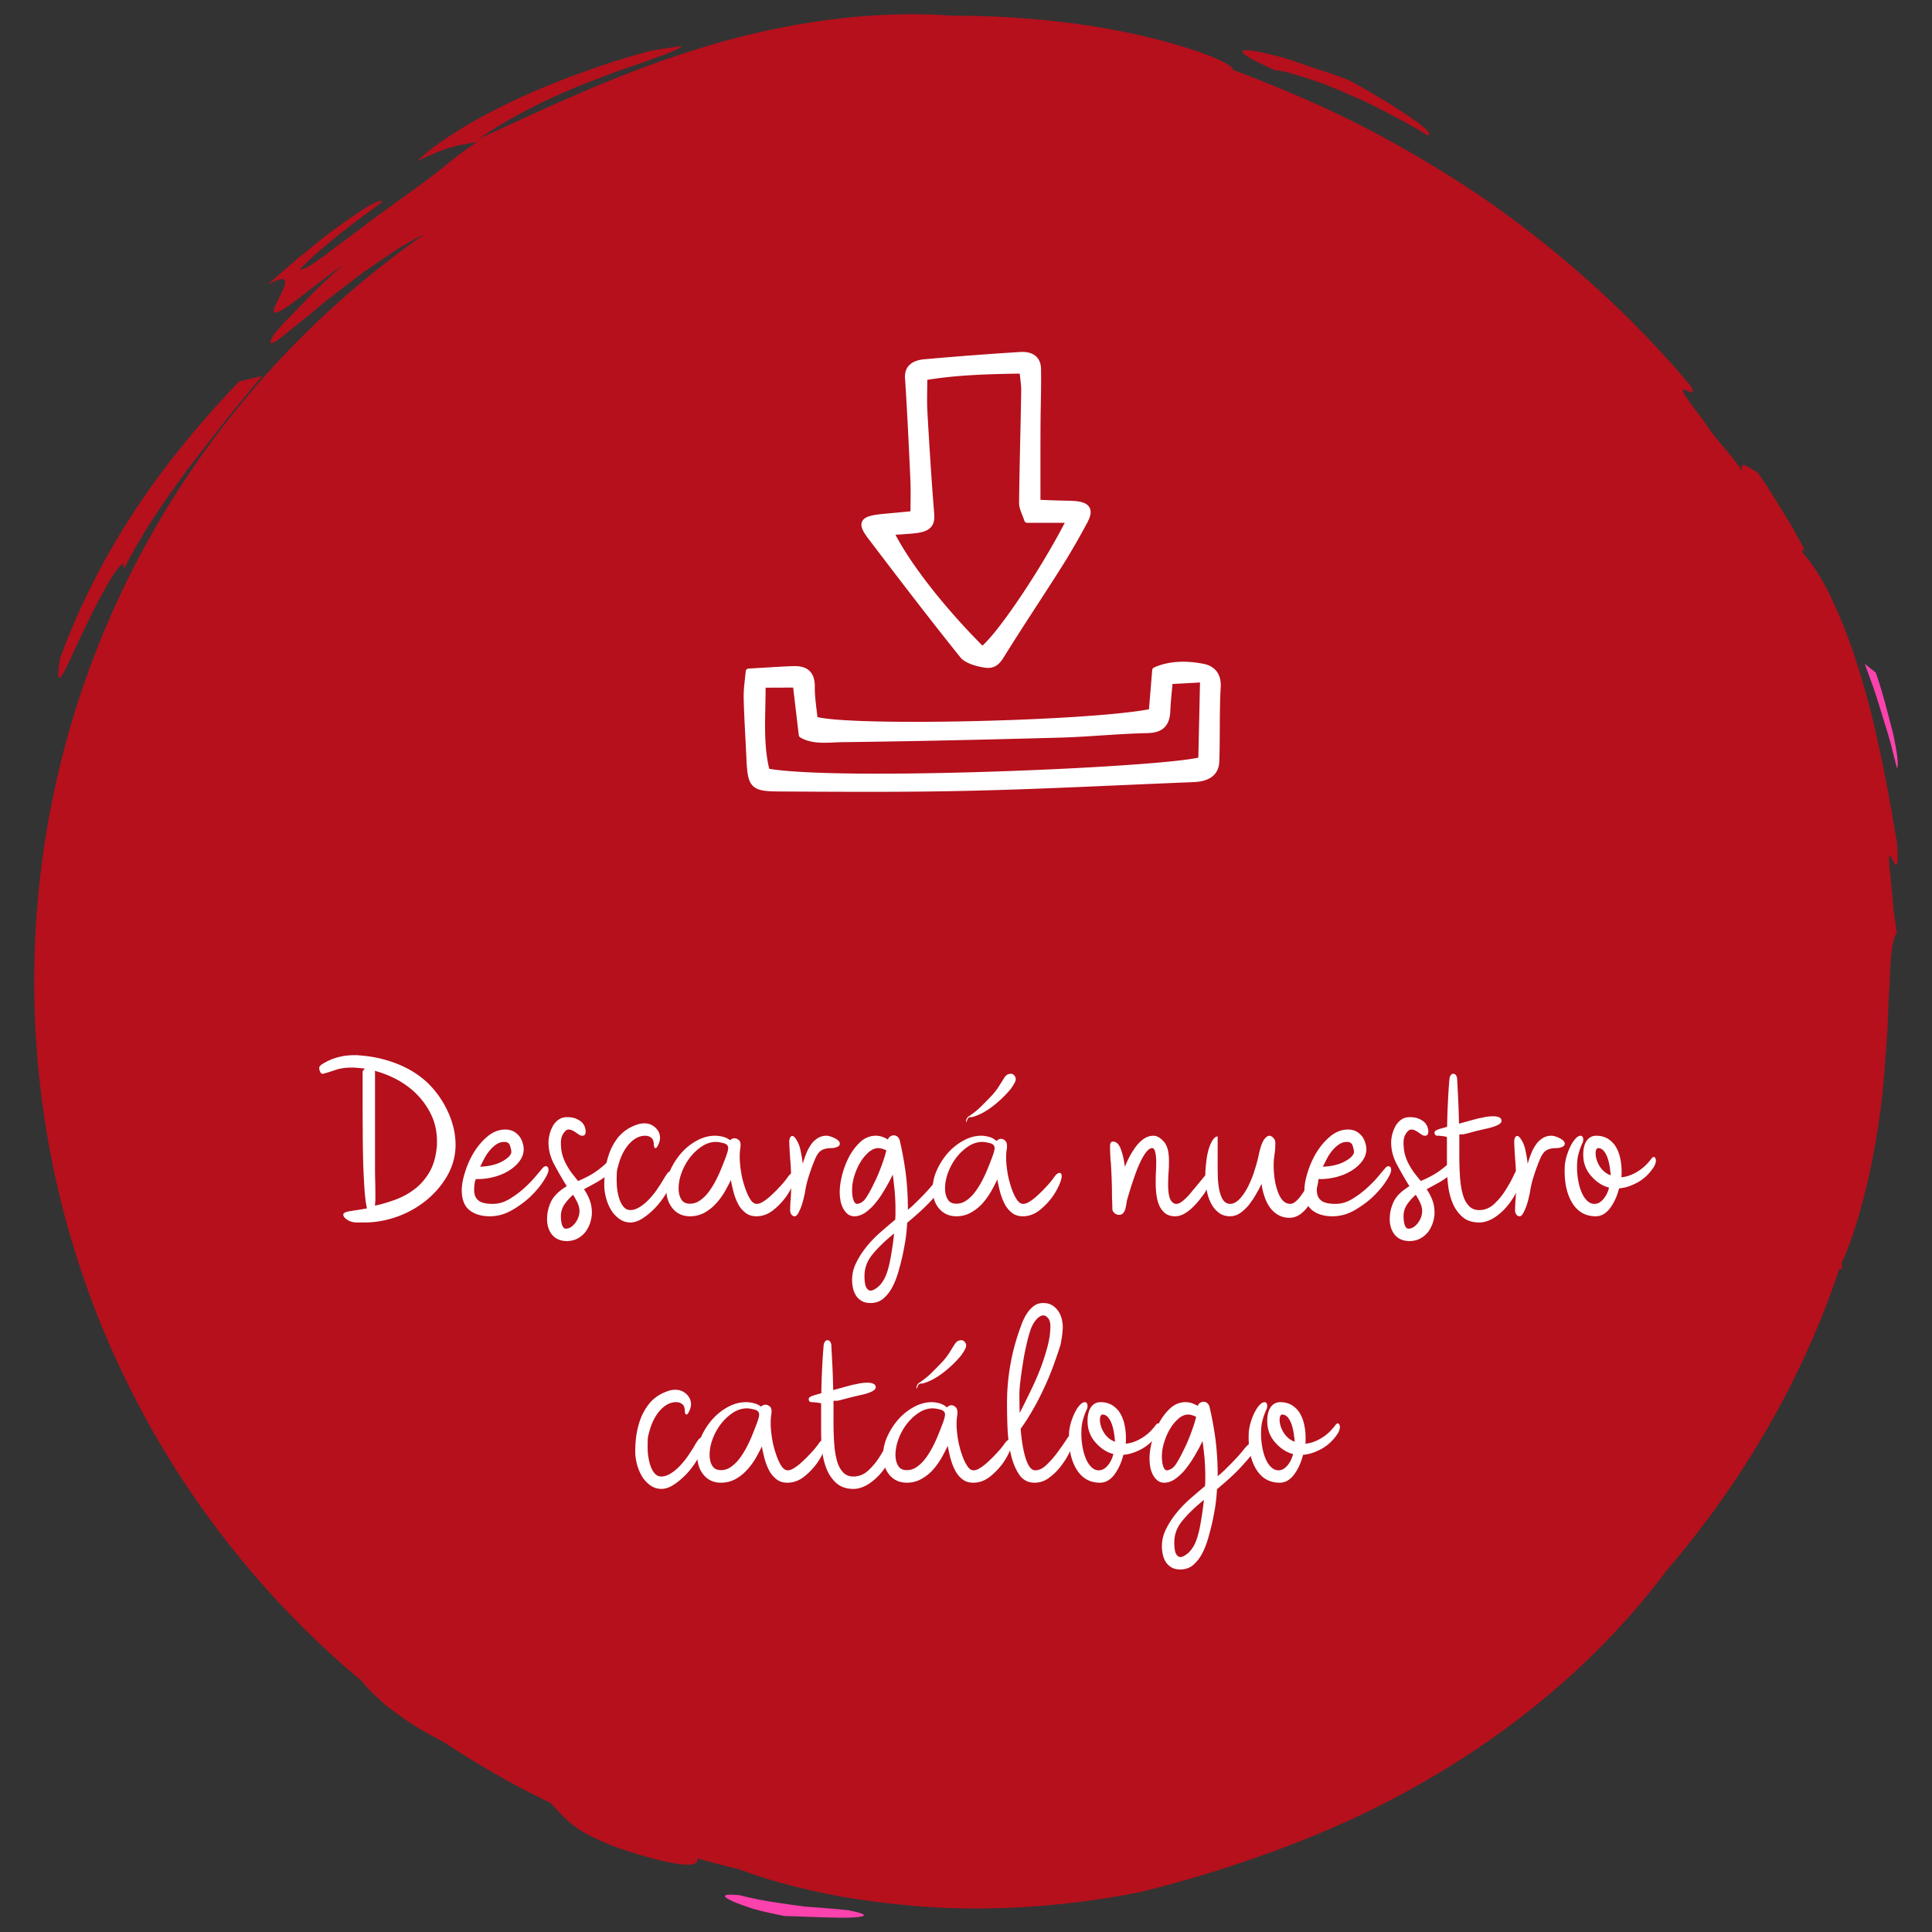
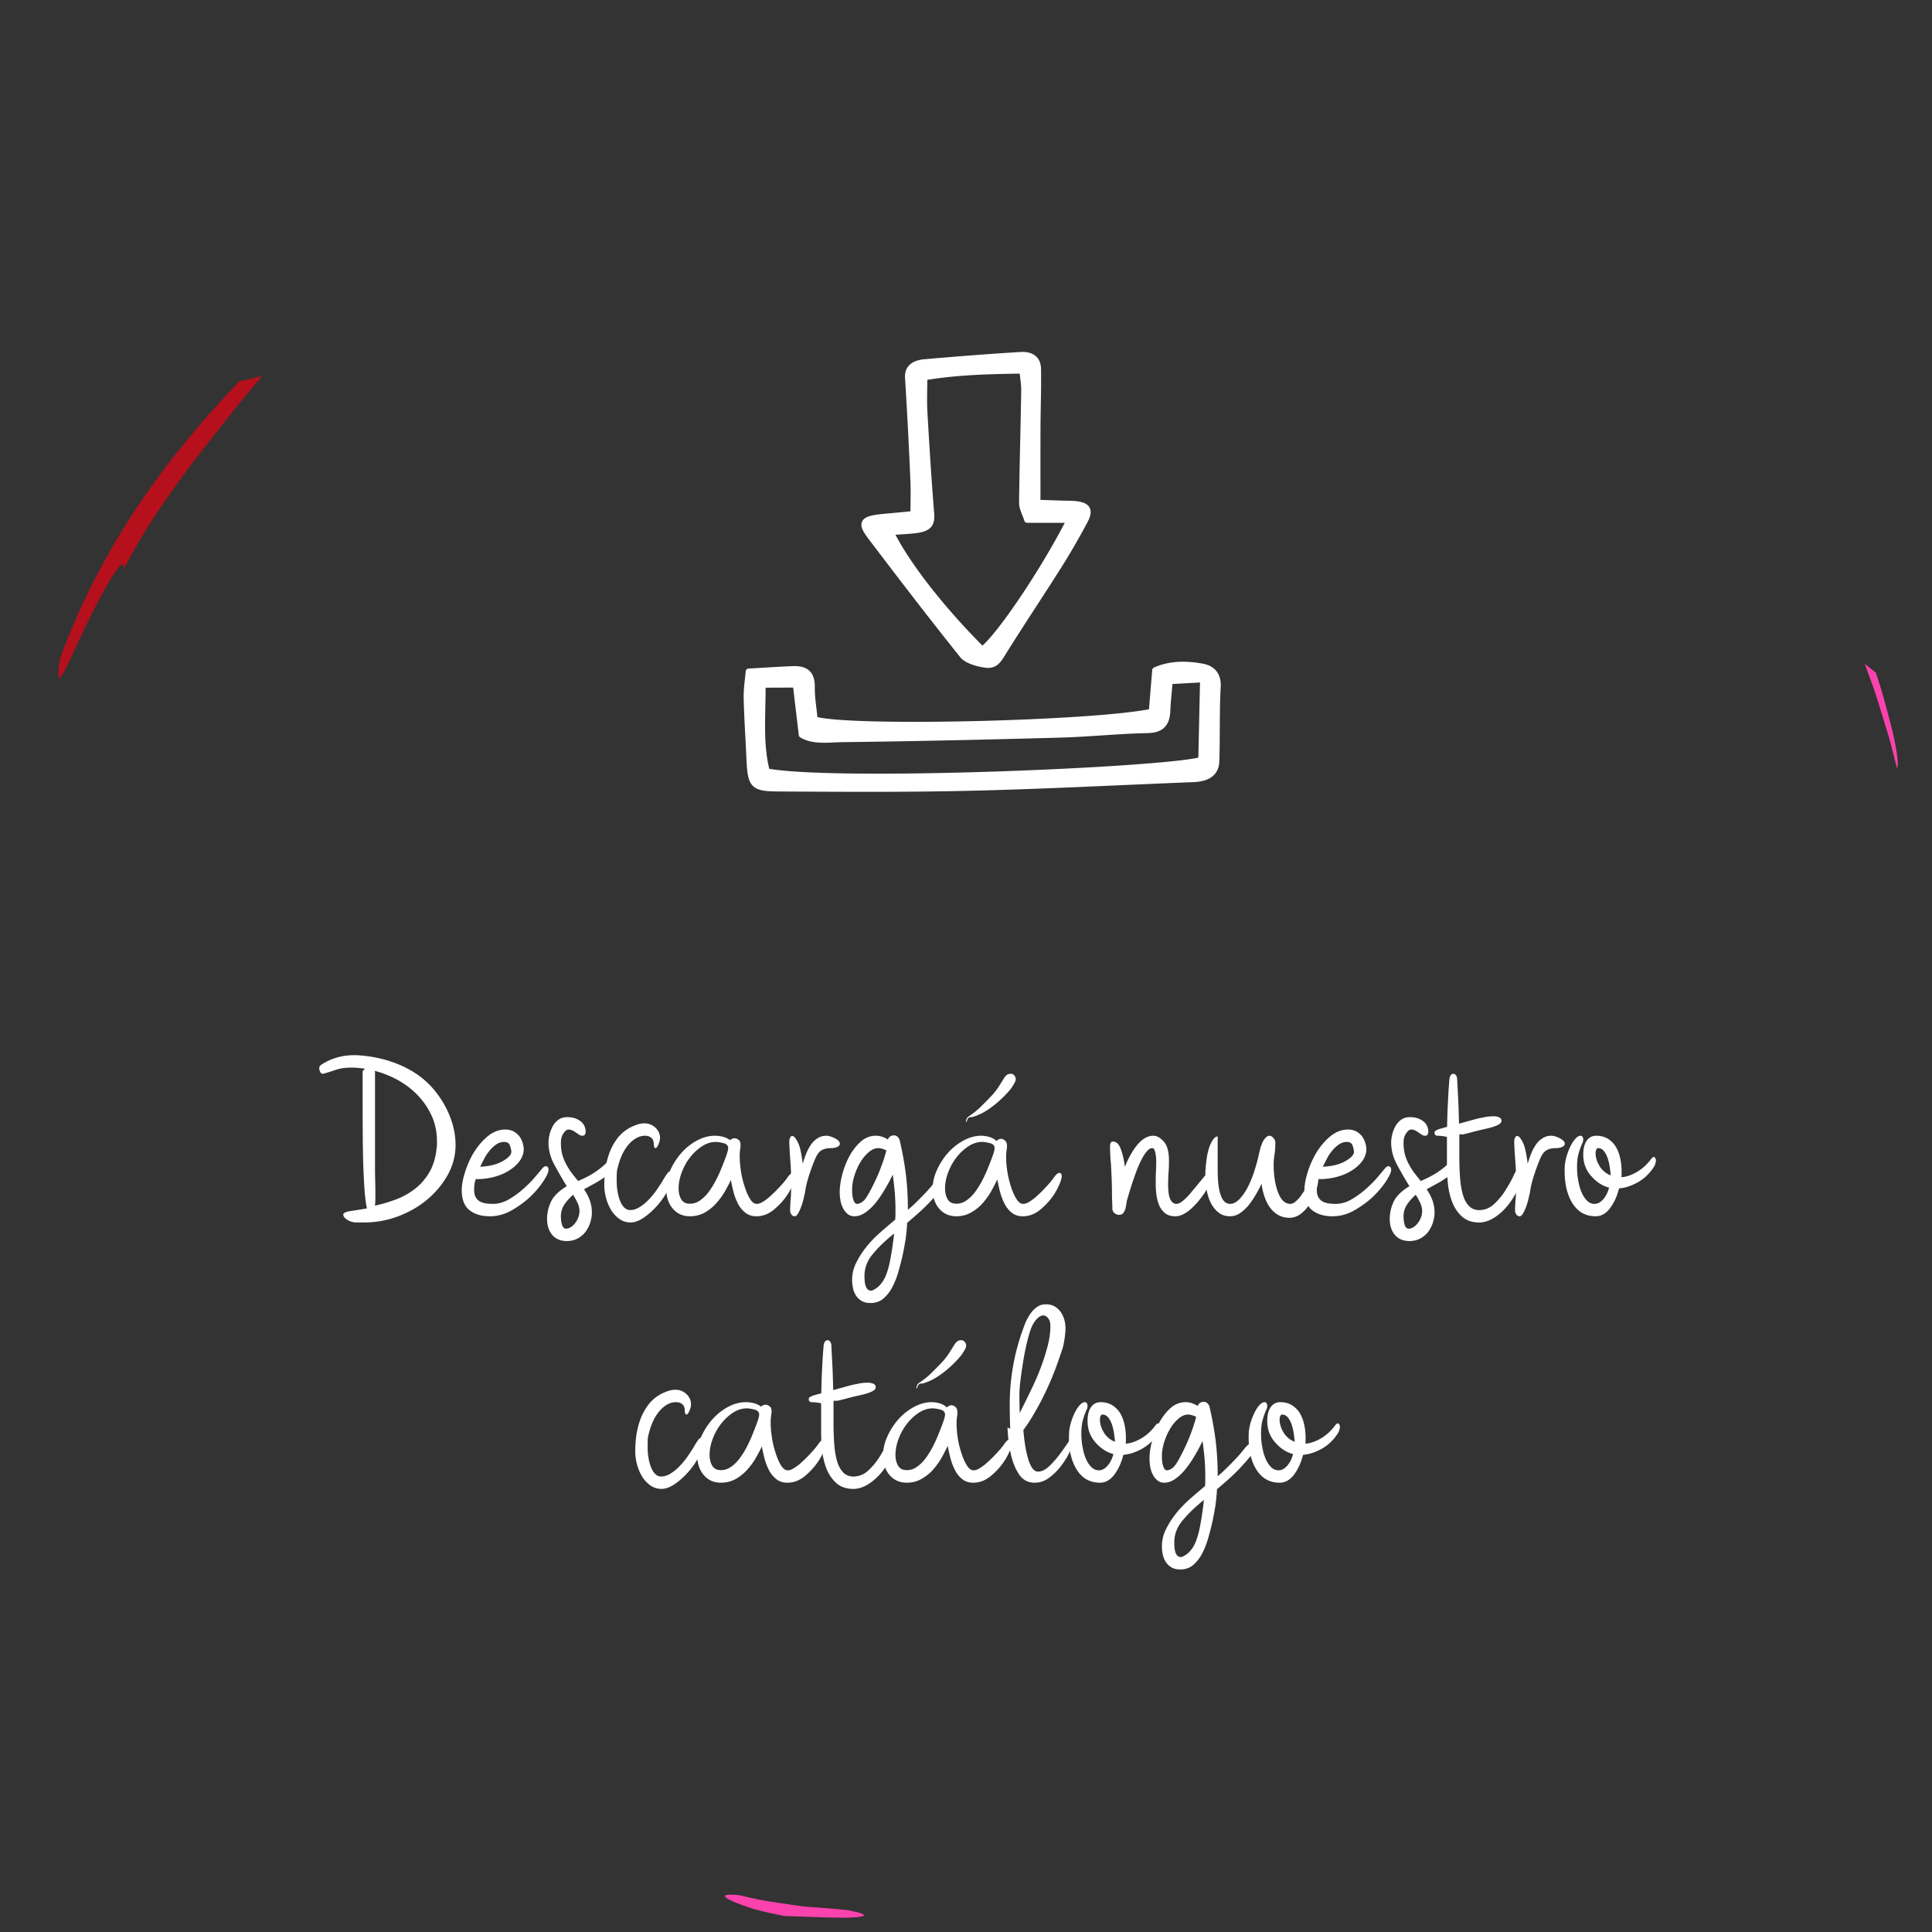
<svg xmlns="http://www.w3.org/2000/svg" width="311.812" height="311.811" viewBox="0 0 311.812 311.811">
  <rect x="0" y="0" width="311.812" height="311.811" fill="#333333" stroke="none" />
  <path fill="#FC42AD" d="M136.915 308.299c-2.25-.26-4.33-.37-7.03-.59-1.34-.17-2.82-.38-4.56-.65-1.74-.25-3.71-.61-6-1.19-2.87-.28-2.85.18-1.2.93.82.38 2.05.83 3.51 1.29 1.47.42 3.19.79 4.97 1.14 1.79.03 6.5.27 9.68.28 3.19-.05 4.84-.38.63-1.21zM303.794 115.479c.65 2.1 1.31 4.21 1.68 5.81l.68 2.67c.32-.31.04-2.57-.62-5.55-.76-2.95-1.68-6.67-2.79-9.84l-1.78-1.42.94 2.59c.6 1.54 1.25 3.64 1.89 5.74z" />
-   <path fill="#B5101C" d="M305.294 138.5c.5.93 1.24 2.86.86-2.54-1.44-8.56-3.24-18.51-5.93-27.19-2.62-8.69-6.03-16.04-9.2-19.43-.48-1.33.48.27-.01-1.06l-1.06-1.93c-.61-1.17-1.53-2.68-2.46-4.16l-2.55-4.11-1.25-1.81c-1.02-.46-3.16-2.41-2.47-.11-1.66-2.77-3.92-4.59-6.4-8.45-7.12-9.09.15-1.88-2-5.48-9.44-11.27-21.18-21.87-33.98-30.64a192.1 192.1 0 0 0-19.81-11.66c-6.74-3.37-13.52-6.21-20.1-8.68.34-1-7.28-3.99-16.97-5.99-9.68-2.07-21.31-2.81-28.16-2.71-13.71-1.05-28.65 1.32-41.92 5.58-13.35 4.2-25.06 9.95-34.53 14.24 5.04-3.57 12.64-7.31 19.38-9.76 3.32-1.36 6.47-2.25 8.82-3.19 2.38-.85 4.06-1.48 4.52-2.02l-2.85.44c-1.43.2-2.83.52-2.83.52-6.24 1.7-14.19 4.48-21.23 7.75-3.49 1.69-6.79 3.38-9.49 5.15-2.76 1.67-4.92 3.37-6.31 4.75 3.24-1.59 5.08-2.2 6.42-2.49 1.33-.32 2.12-.35 3.3-.65-4.72 3.13-5.2 4.16-10.94 8.18l-6.22 4.52c-1.98 1.53-3.89 2.93-5.53 4.14-3.22 2.53-5.59 4.11-5.96 3.71 3.99-4.06 8.97-7.66 13.14-10.74.2-.52-.58-.25-1.96.5-1.36.79-3.26 2.13-5.37 3.64-2.1 1.5-4.25 3.35-6.27 4.96l-4.88 4.23c4.93-2.75 2.33 1.1 1.4 3.2-.48 1.05-.54 1.7.86.91 1.45-.74 4.2-3.1 9.93-7.34l-1.78 1.67c-1.07.99-2.52 2.3-3.85 3.72l-3.73 3.84-1.62 1.82c-1.6 2.59-.11 1.7 2.72-.7 1.45-1.15 3.3-2.64 5.25-4.28 2-1.6 4.21-3.25 6.29-4.84 2.17-1.5 4.23-2.93 5.98-4.05 1.66-.99 3-1.72 3.87-2.11-38.01 26.61-62.89 70.67-62.89 120.56 0 45.39 20.59 85.97 52.93 112.96.42.63 1.52 1.8 3.73 3.77 3.49 2.72 5.43 3.82 7.05 4.74.89.49 1.64.89 2.32 1.24 5.52 3.66 11.28 6.97 17.29 9.86l.43.47c1.07 1.07 1.77 1.98 3.12 3.03 1.33 1.09 3.36 2.22 7.11 3.67 10.45 3.53 12.79 2.99 13.03 2.24.05-.14.02-.29-.01-.46 2.21.63 4.45 1.21 6.7 1.73 3.94 1.52 9.79 3.22 16.91 4.5 6.9 1.15 14.93 2 23.27 1.84 8.33-.12 16.93-1.06 24.91-2.7 7.41-1.82 14.9-4.16 22.45-6.96 7.54-2.81 15.1-6.23 22.46-10.44 14.71-8.34 28.79-19.77 39.73-34.4 5.07-5.9 10.46-13.12 15.37-21.39 4.91-8.26 9.3-17.59 12.55-27.36.14.05.28.05.4.13.06-.51.03-.84-.11-.89 3.24-6.91 6.05-19.4 6.94-30.59.18-2.8.43-5.51.56-8.03.08-2.52.18-4.85.33-6.88.1-4.08.41-7 1.15-7.97l-.55-3.7c-.34-4.63-.71-6.92-.71-7.97-.03-1.041.16-.821.41-.35zM205.895 11.369c.88-.01 2.4.43 4.34 1.03 1.93.6 4.27 1.42 6.66 2.5 2.42 1.02 4.94 2.17 7.25 3.44 2.33 1.19 4.5 2.39 6.2 3.49 2.34-.17-8.79-6.89-12.68-8.91l-2.72-1.01-2.77-.89c-1.7-.61-3.21-1.13-4.52-1.55-1.33-.39-2.47-.66-3.42-.88-1.89-.42-3.03-.55-3.48-.44-.891.23.99 1.43 5.14 3.22z" />
  <path fill="#B5101C" d="M13.694 101.349c1.44-3.06 3.15-6.24 4.37-8.25 1.3-1.97 2.11-2.78 1.86-1.14 3.6-7.02 6.93-11.46 10.19-16.01 3.46-4.42 6.85-8.99 12.23-15.28l-3.76.9c-11.25 11.76-22.1 26.05-28.92 44.78-.999 6.74 1.09 1.11 4.03-5z" />
  <path fill-rule="evenodd" clip-rule="evenodd" fill="#FFF" d="M64.245 174.329c1.22.69 2.28 1.5 3.2 2.47s1.67 2.06 2.24 3.31c.56 1.25.84 2.63.84 4.13v.51c0 .17-.02.33-.05.49-.15 1.58-.56 2.9-1.2 4-.66 1.09-1.44 1.98-2.36 2.68-.94.71-1.95 1.27-3.06 1.68-1.13.42-2.24.75-3.33.98v-.08l.05-.65c0-.22.01-.43.01-.64 0-.85-.01-1.72-.03-2.66-.03-.92-.03-1.83-.03-2.73v-14.83c0-.02-.02-.05-.02-.08l-.04-.09c1.289.34 2.559.84 3.78 1.51zm-12.551-1.3c.1.19.22.27.38.27h.09c.61-.16 1.28-.38 2.02-.63.73-.25 1.61-.37 2.61-.37.36 0 .71.03 1.07.06.35.03.71.08 1.08.11-.12.08-.23.17-.31.27-.08.09-.11.2-.11.33v4.29c0 1.56 0 3.25.02 5.05 0 1.8.03 3.51.07 5.17.05 1.66.13 3.14.22 4.49.1 1.34.24 2.32.39 2.96-1.09.19-2 .33-2.73.44-.74.13-1.09.3-1.09.55 0 .28.18.53.59.81.39.27.84.42 1.37.47h1.44c1.86 0 3.69-.34 5.47-1 1.78-.67 3.34-1.58 4.7-2.72 1.36-1.14 2.46-2.47 3.3-3.98.83-1.52 1.25-3.13 1.25-4.82 0-1.61-.34-3.23-1.03-4.89-.69-1.64-1.63-3.12-2.81-4.43-1.33-1.47-3.02-2.66-5.07-3.55-2.04-.88-4.25-1.41-6.62-1.58-.14-.01-.28-.03-.44-.03h-.44c-.9 0-1.81.12-2.7.37-.91.25-1.75.65-2.53 1.15-.13.1-.22.2-.28.28-.06.09-.08.18-.08.31v.08c.02.18.08.36.17.54zM77.574 188.139l.09-.17c.14-.3.33-.65.55-1.08.22-.42.5-.82.81-1.2.31-.37.66-.7 1.06-.98.39-.27.83-.41 1.3-.41.5 0 .81.22.94.64.12.42.2.73.2.95 0 .47-.47.99-1.41 1.52-.93.53-2.14.83-3.64.89a.54.54 0 0 0 .1-.16zm-1.82 7.16c.83.67 1.94 1 3.32 1 1.2 0 2.37-.31 3.53-.97 1.14-.66 2.15-1.39 3.03-2.23.87-.85 1.56-1.68 2.09-2.5.53-.82.8-1.41.8-1.77 0-.22-.05-.37-.12-.47a.489.489 0 0 0-.33-.14c-.16 0-.32.1-.47.27-.16.17-.3.34-.45.53l-.82.97c-.47.56-1.06 1.15-1.76 1.79-.71.64-1.49 1.22-2.36 1.74-.88.53-1.77.78-2.66.78-1.09 0-1.86-.17-2.33-.55-.47-.37-.7-.93-.7-1.7 0-.34.02-.66.06-.94.03-.28.11-.54.21-.81h.2c1 0 1.94-.13 2.84-.38.91-.25 1.71-.6 2.39-1.04.69-.44 1.25-.96 1.68-1.55.4-.59.62-1.2.62-1.86 0-.31-.06-.67-.19-1.06-.12-.39-.29-.74-.54-1.05s-.55-.56-.91-.76c-.38-.19-.81-.3-1.31-.3-1.03 0-1.99.37-2.86 1.09-.88.72-1.61 1.6-2.24 2.61a14.33 14.33 0 0 0-1.43 3.21c-.35 1.12-.52 2.07-.52 2.86 0 1.5.411 2.57 1.23 3.23z" />
  <path fill-rule="evenodd" clip-rule="evenodd" fill="#FFF" d="M91.084 194.409c.38-.56.85-1.09 1.41-1.58.31.49.56.94.75 1.38.19.43.28.86.28 1.23 0 .69-.23 1.33-.69 1.95-.47.6-.97.91-1.5.91-.28 0-.48-.2-.61-.58-.14-.4-.2-.89-.2-1.45 0-.67.19-1.3.56-1.86zm-1.95 4.91c.56.64 1.34.98 2.34.98.69 0 1.28-.16 1.8-.44.52-.29.94-.67 1.27-1.11.32-.47.57-.95.73-1.48.16-.53.25-1.03.25-1.53 0-.77-.12-1.46-.36-2.07-.23-.6-.53-1.18-.91-1.73l1.88-1.03c.62-.34 1.17-.72 1.67-1.09.5-.38.89-.77 1.2-1.18.32-.4.47-.84.47-1.31 0-.25-.04-.44-.14-.56-.09-.11-.23-.17-.42-.17-.16 0-.3.11-.42.32-.13.22-.38.5-.72.86-.36.36-.87.79-1.56 1.27-.69.5-1.66 1.02-2.91 1.56-.3-.36-.59-.73-.89-1.11-.3-.37-.56-.78-.8-1.18-.34-.57-.62-1.16-.81-1.79-.19-.62-.28-1.32-.28-2.12 0-.58.13-1.08.41-1.49.28-.4.54-.62.81-.62.25 0 .47.06.67.16.19.09.38.21.56.34.18.12.35.25.5.34.16.11.33.16.52.16s.33-.06.41-.19c.07-.12.12-.29.12-.48 0-.22-.05-.46-.14-.74-.09-.28-.27-.53-.48-.76-.24-.22-.55-.42-.93-.58-.39-.16-.87-.25-1.43-.25-.58 0-1.07.16-1.44.44a3.1 3.1 0 0 0-.91 1.06c-.23.44-.4.87-.51 1.34-.11.47-.16.89-.16 1.27 0 1.2.31 2.41.97 3.61.66 1.22 1.31 2.36 1.98 3.42-1.28.78-2.14 1.63-2.56 2.53-.42.91-.62 1.83-.62 2.77 0 1.04.28 1.9.84 2.58z" />
  <path fill-rule="evenodd" clip-rule="evenodd" fill="#FFF" d="M97.804 193.319c.19.71.45 1.35.81 1.95.35.59.8 1.06 1.33 1.45.53.38 1.13.58 1.81.58.69 0 1.44-.28 2.22-.83.78-.55 1.5-1.2 2.18-1.98.67-.78 1.23-1.6 1.68-2.46.46-.86.69-1.59.69-2.18 0-.25-.05-.46-.11-.6-.06-.12-.16-.2-.26-.2-.18 0-.38.2-.63.58-.25.37-.39.62-.45.73-.3.52-.66 1.06-1.07 1.66-.4.59-.85 1.12-1.32 1.61-.47.5-.97.89-1.47 1.2-.5.31-1 .47-1.47.47-.41 0-.75-.14-1.02-.44-.28-.28-.5-.65-.67-1.11-.19-.45-.31-.97-.4-1.54-.1-.57-.13-1.13-.13-1.69 0-.35 0-.7.02-1.08 0-.37.06-.72.17-1.06.37-1.55.97-2.78 1.78-3.71.8-.9 1.67-1.37 2.62-1.37.41 0 .74.11 1 .33.27.22.41.58.41 1.11 0 .09.02.22.06.36.03.14.11.2.21.2.14 0 .29-.19.46-.58.18-.39.27-.75.27-1.08 0-.64-.25-1.18-.75-1.65-.5-.46-1.09-.69-1.78-.69-.44 0-.88.09-1.31.25-.44.16-.85.34-1.21.55-.78.47-1.43 1.04-1.93 1.75-.52.72-.93 1.48-1.22 2.31-.3.84-.5 1.69-.63 2.56-.12.88-.17 1.72-.17 2.53 0 .67.09 1.36.28 2.07z" />
  <path fill-rule="evenodd" clip-rule="evenodd" fill="#FFF" d="M110.024 189.219c.34-.9.8-1.72 1.36-2.44.56-.71 1.2-1.31 1.92-1.78s1.47-.7 2.24-.7c.28 0 .67.06 1.2.19.51.12.78.4.78.81 0 .31-.16.84-.44 1.59-.28.75-.53 1.36-.73 1.85-.25.62-.55 1.25-.89 1.9-.35.66-.74 1.27-1.14 1.8-.41.53-.86.97-1.36 1.31-.5.35-1.03.52-1.6.52-.68 0-1.15-.24-1.43-.74-.28-.48-.41-1.06-.41-1.71 0-.83.161-1.69.5-2.6zm-1.45 5.83c.7.84 1.64 1.25 2.79 1.25.83 0 1.6-.19 2.3-.56a7.23 7.23 0 0 0 1.86-1.46c.53-.57 1-1.2 1.41-1.89.39-.68.73-1.32 1.03-1.95.09.56.23 1.17.4 1.86.18.69.41 1.31.71 1.91.29.59.68 1.07 1.18 1.48.49.41 1.1.61 1.82.61 1 0 1.93-.34 2.81-1.06.86-.71 1.58-1.49 2.16-2.36.34-.5.64-1.05.9-1.64.27-.6.41-1.08.41-1.47 0-.13-.03-.24-.1-.33a.285.285 0 0 0-.25-.14c-.28 0-.57.25-.92.75-.34.5-.86 1.11-1.54 1.81-.1.13-.29.31-.57.58-.28.27-.57.55-.9.83-.33.28-.67.53-1.02.73-.34.21-.65.3-.92.3-.41 0-.77-.28-1.11-.84-.34-.57-.62-1.24-.87-2.04a14.5 14.5 0 0 1-.58-2.48c-.13-.87-.19-1.62-.19-2.27 0-.45.02-.82.06-1.12.05-.28.08-.55.08-.78 0-.38-.11-.66-.33-.81-.22-.16-.42-.25-.64-.25-.12 0-.25.03-.37.07-.13.07-.25.14-.35.24-.33-.25-.72-.44-1.15-.55-.44-.11-.88-.17-1.32-.17-.96 0-1.93.27-2.87.77-.94.51-1.78 1.17-2.5 1.98s-1.31 1.72-1.78 2.73c-.47 1.04-.69 2.04-.69 3.04 0 1.31.34 2.39 1.05 3.23z" />
  <path fill-rule="evenodd" clip-rule="evenodd" fill="#FFF" d="M127.554 187.319c.1 1.2.14 2.48.14 3.85 0 .91-.03 1.72-.09 2.41-.06.69-.08 1.3-.08 1.81 0 .21.06.41.2.61.13.21.32.3.55.3.17 0 .36-.16.56-.5.19-.34.36-.73.52-1.17.15-.44.28-.88.37-1.31.1-.44.18-.74.21-.93.12-.9.36-1.82.67-2.78.31-.94.59-1.7.83-2.26.32-.85.68-1.39 1.09-1.66.39-.25.92-.39 1.61-.39.31 0 .62-.05.94-.17.31-.13.47-.3.47-.55 0-.31-.27-.59-.8-.87-.53-.27-1-.41-1.38-.41-.56 0-1.04.16-1.46.44-.43.28-.79.65-1.08 1.09-.3.45-.55.94-.75 1.47-.21.53-.38 1.05-.52 1.53-.08-.75-.2-1.47-.36-2.19-.15-.72-.39-1.28-.67-1.7a1.78 1.78 0 0 0-.36-.47c-.12-.09-.22-.14-.28-.14-.16 0-.28.11-.38.31-.09.21-.12.41-.12.63.02.84.08 1.86.17 3.05zM140.854 202.409c.89-1.09 2.05-2.2 3.45-3.33-.15 1.44-.36 2.83-.61 4.17-.25 1.32-.56 2.32-.9 3-.35.69-.75 1.19-1.21 1.55-.45.33-.79.5-1.03.5-.33 0-.58-.19-.76-.55-.19-.39-.27-.98-.27-1.83 0-1.28.44-2.45 1.33-3.51zm-2.95-12.69c.25-.78.56-1.5.96-2.15.39-.66.85-1.19 1.36-1.63.5-.42 1.02-.64 1.52-.64.23 0 .47.05.7.12.24.08.44.16.61.25-.15.6-.34 1.24-.59 1.94-.25.72-.52 1.41-.81 2.1-.3.68-.61 1.32-.93 1.95-.31.62-.62 1.16-.9 1.59-.25.39-.52.66-.8.82-.28.15-.5.23-.69.23-.25 0-.45-.2-.59-.64-.16-.42-.22-.97-.22-1.66 0-.72.13-1.479.38-2.28zm-2.27 3.94c.06.45.2.87.39 1.26.19.4.44.72.75.99.31.26.69.39 1.13.39.57 0 1.14-.19 1.7-.56a8.46 8.46 0 0 0 1.55-1.41c.46-.56.92-1.17 1.32-1.83.41-.65.75-1.26 1.05-1.81l.56-1.11c.13.88.22 1.8.32 2.74.07.95.12 1.85.12 2.73v.83c0 .29-.02.61-.03.95-.78.66-1.59 1.34-2.44 2.09-.84.74-1.59 1.52-2.25 2.35-.65.81-1.2 1.67-1.64 2.58a6.03 6.03 0 0 0-.64 2.72c0 .37.03.79.13 1.23.07.44.23.84.45 1.22.22.37.53.67.92.92.38.23.86.36 1.45.36.85 0 1.55-.25 2.11-.73a6.38 6.38 0 0 0 1.44-1.85c.39-.75.7-1.55.95-2.4.25-.88.46-1.68.63-2.4.2-.9.37-1.82.53-2.76.14-.95.23-1.89.28-2.81l.74-.63c1.21-1.03 2.18-1.94 2.9-2.7.72-.77 1.39-1.53 2-2.28.16-.21.27-.41.35-.61.07-.19.12-.38.12-.53 0-.19-.06-.35-.16-.47a.54.54 0 0 0-.42-.21c-.28 0-.73.4-1.34 1.18-.61.78-1.58 1.81-2.89 3.09-.17.17-.36.34-.55.52-.2.18-.42.36-.64.54v-.34c0-1.84-.12-3.69-.34-5.52-.24-1.82-.57-3.62-.99-5.4-.06-.19-.17-.36-.34-.52a.852.852 0 0 0-.58-.23c-.25 0-.47.08-.66.22-.18.15-.28.31-.29.46-.28-.18-.6-.32-.94-.45-.34-.11-.69-.17-1.03-.17-.92 0-1.75.33-2.47.98-.72.66-1.33 1.46-1.83 2.39-.5.94-.87 1.93-1.14 2.96-.26 1.04-.39 1.97-.39 2.75 0 .4.03.83.11 1.28z" />
  <path fill-rule="evenodd" clip-rule="evenodd" fill="#FFF" d="M156.084 180.799c.13-.33.3-.5.52-.5h.17c.06 0 .13 0 .19-.03 1.04-.28 2.12-.86 3.25-1.72 1.12-.86 2.09-1.8 2.92-2.81.22-.32.41-.6.56-.88.16-.26.24-.5.24-.72 0-.15-.05-.31-.13-.43-.08-.13-.2-.25-.36-.35l-.14-.04c-.05 0-.09-.02-.14-.02-.3 0-.53.08-.72.23-.19.16-.36.39-.53.69l-.66 1.05c-.25.4-.6.89-1.07 1.42-.52.55-1.08 1.13-1.68 1.72-.59.61-1.29 1.19-2.09 1.72-.19.11-.31.25-.39.42-.09.17-.12.33-.12.45 0 .21.06.14.18-.2zm-3.06 8.42c.34-.9.8-1.72 1.36-2.44.56-.71 1.2-1.31 1.92-1.78s1.47-.7 2.24-.7c.28 0 .67.06 1.2.19.51.12.78.4.78.81 0 .31-.16.84-.44 1.59-.28.75-.53 1.36-.73 1.85-.25.62-.55 1.25-.89 1.9-.35.66-.74 1.27-1.14 1.8-.41.53-.86.97-1.36 1.31-.5.35-1.03.52-1.6.52-.68 0-1.15-.24-1.43-.74-.28-.48-.41-1.06-.41-1.71 0-.83.161-1.69.5-2.6zm-1.45 5.85c.7.82 1.64 1.23 2.79 1.23.83 0 1.6-.19 2.3-.58a7.19 7.19 0 0 0 1.86-1.45c.53-.6 1-1.24 1.41-1.94.39-.69.73-1.36 1.03-1.98.09.56.23 1.18.4 1.87.18.69.41 1.35.71 1.94.29.61.68 1.12 1.18 1.53.49.41 1.1.61 1.82.61 1 0 1.93-.34 2.81-1.06.86-.71 1.58-1.49 2.16-2.36.34-.5.64-1.05.9-1.64.27-.6.41-1.08.41-1.47 0-.13-.03-.24-.1-.33a.285.285 0 0 0-.25-.14c-.28 0-.57.25-.92.75-.34.5-.86 1.11-1.54 1.81-.1.13-.29.31-.57.58-.28.27-.57.55-.9.83-.33.28-.67.53-1.02.73-.34.21-.65.3-.92.3-.41 0-.77-.27-1.11-.83-.34-.55-.62-1.2-.87-1.98s-.46-1.6-.58-2.44c-.13-.84-.19-1.59-.19-2.22 0-.44.02-.81.06-1.09.05-.28.08-.55.08-.77 0-.42-.11-.72-.33-.9-.22-.18-.42-.27-.64-.27a.84.84 0 0 0-.37.09c-.13.07-.25.14-.35.27-.33-.31-.72-.53-1.15-.66-.44-.12-.88-.2-1.32-.2-.96 0-1.93.27-2.87.78-.94.52-1.78 1.17-2.5 1.99-.72.81-1.31 1.73-1.78 2.76-.47 1.03-.69 2.06-.69 3.06 0 1.28.34 2.35 1.05 3.18zM179.185 186.209c.01.5.04 1.01.11 1.56.03.62.07 1.36.11 2.22.03.87.06 1.73.06 2.59 0 .42 0 .84.03 1.25.01.41.03.83.03 1.25 0 .27.11.5.33.69.22.2.47.3.75.3s.51-.1.67-.29c.16-.18.28-.42.36-.7.06-.28.12-.56.17-.87.03-.3.1-.57.17-.79.32-1.1.64-2.15.99-3.14.33-.98.65-1.84 1-2.57.34-.74.67-1.32 1.01-1.75.35-.44.66-.66.97-.66.24 0 .41.22.5.66.1.43.16.92.16 1.46 0 .63-.02 1.24-.05 1.83-.03.6-.03 1.21-.03 1.82 0 .43.03.96.09 1.56.07.61.19 1.17.39 1.7.19.53.5 1 .94 1.39.42.39 1 .58 1.72.58.44 0 .88-.11 1.31-.33.43-.22.83-.5 1.22-.84.38-.35.75-.72 1.1-1.13.34-.4.65-.81.95-1.22.3-.4.58-.93.86-1.57.28-.63.42-1.14.42-1.52 0-.11-.03-.2-.08-.28-.04-.06-.14-.11-.28-.11-.22 0-.48.22-.83.62-.34.41-.84 1.02-1.51 1.83-.14.16-.33.38-.55.66-.23.28-.48.58-.77.86-.28.28-.56.53-.85.73-.3.21-.57.3-.79.3-.39 0-.7-.22-.95-.67-.25-.46-.37-1.22-.39-2.31 0-.22 0-.5.02-.85 0-.34.01-.7.04-1.08.03-.37.05-.75.07-1.11 0-.36.01-.67.01-.92 0-1.47-.28-2.5-.84-3.12-.57-.63-1.13-.94-1.66-.94-.5 0-.98.14-1.44.42-.45.28-.87.67-1.25 1.14-.37.47-.73 1.02-1.06 1.61-.34.6-.62 1.22-.86 1.85-.15-1.13-.37-2.08-.67-2.88-.3-.8-.72-1.2-1.28-1.2-.16 0-.27.08-.35.2-.07.14-.1.34-.1.59-.001.3-.001.69.03 1.18z" />
  <path fill-rule="evenodd" clip-rule="evenodd" fill="#FFF" d="M194.745 192.069c.14.76.36 1.45.67 2.07.31.63.72 1.14 1.24 1.55.51.41 1.14.61 1.89.61.56 0 1.11-.17 1.61-.52.5-.34.96-.78 1.39-1.29.4-.52.79-1.08 1.15-1.71.36-.61.66-1.18.91-1.71.09.71.25 1.39.47 2.04.22.66.5 1.24.86 1.74.36.51.81.92 1.34 1.23.53.31 1.14.47 1.86.47.61 0 1.17-.2 1.7-.56.53-.38 1-.88 1.41-1.47.41-.6.73-1.22 1-1.91.25-.69.42-1.31.5-1.87 0-.05 0-.11.01-.17.02-.07.04-.15.04-.21 0-.22-.05-.45-.14-.7-.1-.24-.21-.36-.36-.36-.18 0-.32.08-.41.23-.09.16-.23.43-.39.77-.2.41-.42.86-.67 1.33-.25.47-.53.9-.82 1.29-.29.41-.59.74-.89.99-.29.26-.59.39-.87.39-.84 0-1.5-.61-1.97-1.84-.48-1.24-.72-2.77-.72-4.6 0-.45.05-.95.14-1.51.1-.57.14-1.19.14-1.91 0-.31-.11-.58-.33-.8-.21-.22-.42-.34-.6-.34-.24 0-.46.12-.66.34-.22.22-.39.5-.53.83-.16.35-.27.7-.36 1.08-.1.37-.19.73-.25 1.06-.2.91-.47 1.83-.78 2.77-.33.94-.69 1.76-1.08 2.48-.41.72-.83 1.31-1.3 1.77-.47.45-.94.67-1.4.67-.69 0-1.19-.45-1.52-1.39-.34-.92-.5-2.27-.5-4.02v-5.48c-.31 0-.62.26-.91.76-.29.52-.5 1.05-.62 1.6-.16.56-.27 1.25-.34 2.03-.1.78-.13 1.45-.13 2.02-.001.73.059 1.48.22 2.25z" />
  <path fill-rule="evenodd" clip-rule="evenodd" fill="#FFF" d="M213.574 188.139l.09-.17c.14-.3.33-.65.55-1.08.22-.42.5-.82.81-1.2.31-.37.66-.7 1.06-.98.39-.27.83-.41 1.3-.41.5 0 .81.22.94.64.12.42.2.73.2.95 0 .47-.47.99-1.41 1.52-.93.53-2.14.83-3.64.89a.54.54 0 0 0 .1-.16zm-1.82 7.16c.83.67 1.94 1 3.32 1 1.2 0 2.37-.31 3.53-.97 1.14-.66 2.15-1.39 3.03-2.23.87-.85 1.56-1.68 2.09-2.5.53-.82.8-1.41.8-1.77 0-.22-.05-.37-.12-.47a.489.489 0 0 0-.33-.14c-.16 0-.32.1-.47.27-.16.17-.3.34-.45.53l-.82.97c-.47.56-1.06 1.15-1.76 1.79-.71.64-1.49 1.22-2.36 1.74-.88.53-1.77.78-2.66.78-1.09 0-1.86-.17-2.33-.55-.47-.37-.7-.93-.7-1.7 0-.34.02-.66.06-.94.03-.28.11-.54.21-.81h.2c1 0 1.94-.13 2.84-.38.91-.25 1.71-.6 2.39-1.04.69-.44 1.25-.96 1.68-1.55.4-.59.62-1.2.62-1.86 0-.31-.06-.67-.19-1.06-.12-.39-.29-.74-.54-1.05s-.55-.56-.91-.76c-.38-.19-.81-.3-1.31-.3-1.03 0-1.99.37-2.86 1.09-.88.72-1.61 1.6-2.24 2.61a14.33 14.33 0 0 0-1.43 3.21c-.35 1.12-.52 2.07-.52 2.86 0 1.5.411 2.57 1.23 3.23z" />
  <path fill-rule="evenodd" clip-rule="evenodd" fill="#FFF" d="M227.084 194.409c.38-.56.85-1.09 1.41-1.58.31.49.56.94.75 1.38.19.43.28.86.28 1.23 0 .69-.23 1.33-.69 1.95-.47.6-.97.91-1.5.91-.28 0-.48-.2-.61-.58-.14-.4-.2-.89-.2-1.45 0-.67.19-1.3.56-1.86zm-1.95 4.91c.56.64 1.34.98 2.34.98.69 0 1.28-.16 1.8-.44.52-.29.94-.67 1.27-1.11.32-.47.57-.95.73-1.48.16-.53.25-1.03.25-1.53 0-.77-.12-1.46-.36-2.07-.23-.6-.53-1.18-.91-1.73l1.88-1.03c.62-.34 1.17-.72 1.67-1.09.5-.38.89-.77 1.2-1.18.32-.4.47-.84.47-1.31 0-.25-.04-.44-.14-.56-.09-.11-.23-.17-.42-.17-.16 0-.3.11-.42.32-.13.22-.38.5-.72.86-.36.36-.87.79-1.56 1.27-.69.5-1.66 1.02-2.91 1.56-.3-.36-.59-.73-.89-1.11-.3-.37-.56-.78-.8-1.18-.34-.57-.62-1.16-.81-1.79-.19-.62-.28-1.32-.28-2.12 0-.58.13-1.08.41-1.49.28-.4.54-.62.81-.62.25 0 .47.06.67.16.19.09.38.21.56.34.18.12.35.25.5.34.16.11.33.16.52.16s.33-.06.41-.19c.07-.12.12-.29.12-.48 0-.22-.05-.46-.14-.74-.09-.28-.27-.53-.48-.76-.24-.22-.55-.42-.93-.58-.39-.16-.87-.25-1.43-.25-.58 0-1.07.16-1.44.44a3.1 3.1 0 0 0-.91 1.06c-.23.44-.4.87-.51 1.34-.11.47-.16.89-.16 1.27 0 1.2.31 2.41.97 3.61.66 1.22 1.31 2.36 1.98 3.42-1.28.78-2.14 1.63-2.56 2.53-.42.91-.62 1.83-.62 2.77 0 1.04.28 1.9.84 2.58z" />
  <path fill-rule="evenodd" clip-rule="evenodd" fill="#FFF" d="M231.665 183.189c.09.08.2.11.33.11.23 0 .48.02.73.05.25.03.52.07.8.14v4.731c0 .85.05 1.78.16 2.83.11 1.06.34 2.05.7 2.97.36.92.89 1.7 1.58 2.33.69.62 1.61.95 2.78.95.81 0 1.64-.28 2.47-.81.81-.53 1.54-1.21 2.17-1.99.62-.78 1.12-1.59 1.53-2.45.41-.84.61-1.58.61-2.2 0-.28-.06-.53-.16-.74a.484.484 0 0 0-.46-.31c-.13 0-.35.34-.66 1.02-.31.68-.74 1.42-1.24 2.23s-1.1 1.55-1.82 2.23c-.72.69-1.55 1.02-2.46 1.02-.67 0-1.22-.22-1.65-.67-.44-.46-.77-1.08-.99-1.86-.22-.78-.37-1.7-.45-2.8a48.17 48.17 0 0 1-.11-3.53v-3.37l.61.01c.41-.09.95-.22 1.62-.41.68-.18 1.36-.34 2.07-.5.68-.14 1.28-.32 1.78-.54.48-.22.73-.46.73-.74 0-.25-.12-.43-.37-.56a2.29 2.29 0 0 0-.92-.17c-.5 0-.96.05-1.36.12-.41.1-.77.16-1.08.22-.5.13-1.02.27-1.52.41l-1.61.44c-.03-1.22-.06-2.44-.12-3.69l-.19-3.66a1.12 1.12 0 0 0-.2-.48.518.518 0 0 0-.41-.22c-.17 0-.31.08-.4.22-.11.15-.18.31-.21.48-.12 1.28-.2 2.6-.26 3.91-.07 1.33-.11 2.64-.13 3.95l-1.25.35c-.17.06-.34.14-.53.23-.16.09-.25.2-.25.36-.001.189.049.309.14.389z" />
  <path fill-rule="evenodd" clip-rule="evenodd" fill="#FFF" d="M244.554 187.319c.1 1.2.14 2.48.14 3.85 0 .91-.03 1.72-.09 2.41-.06.69-.08 1.3-.08 1.81 0 .21.06.41.2.61.13.21.32.3.55.3.17 0 .36-.16.56-.5.19-.34.36-.73.52-1.17.15-.44.28-.88.37-1.31.1-.44.18-.74.21-.93.12-.9.36-1.82.67-2.78.31-.94.59-1.7.83-2.26.32-.85.68-1.39 1.09-1.66.39-.25.92-.39 1.61-.39.31 0 .62-.05.94-.17.31-.13.47-.3.47-.55 0-.31-.27-.59-.8-.87-.53-.27-1-.41-1.38-.41-.56 0-1.04.16-1.46.44-.43.28-.79.65-1.08 1.09-.3.45-.55.94-.75 1.47-.21.53-.38 1.05-.52 1.53-.08-.75-.2-1.47-.36-2.19-.15-.72-.39-1.28-.67-1.7a1.78 1.78 0 0 0-.36-.47c-.12-.09-.22-.14-.28-.14-.16 0-.28.11-.38.31-.09.21-.12.41-.12.63.02.84.08 1.86.17 3.05zM257.634 185.529c.08-.15.17-.23.27-.23.37 0 .7.16.95.47.25.31.45.69.61 1.14.15.45.26.94.34 1.44.06.5.13.95.16 1.34-.44-.16-.83-.39-1.14-.69a3.49 3.49 0 0 1-.75-.95c-.19-.33-.33-.66-.42-1-.1-.33-.13-.64-.13-.92 0-.25.03-.44.11-.6zm-3.8 8.75c.88 1.35 2.11 2.02 3.71 2.02.87 0 1.65-.44 2.31-1.31.65-.88 1.14-1.94 1.45-3.19.99-.08 1.99-.41 3.02-.98 1.03-.58 1.89-1.4 2.58-2.46.1-.17.2-.36.26-.56.06-.19.09-.36.09-.52 0-.12-.04-.25-.1-.37-.08-.13-.16-.19-.25-.19-.08 0-.18.06-.27.16-.09.09-.16.17-.17.2-.67.89-1.44 1.58-2.3 2.08-.86.5-1.69.78-2.48.84.01-.15.03-.33.03-.5V189c0-.72-.08-1.43-.24-2.14-.15-.69-.4-1.29-.72-1.83-.32-.51-.75-.93-1.26-1.25-.53-.31-1.14-.48-1.86-.48-.66 0-1.17.27-1.55.8-.37.53-.56 1.28-.56 2.25 0 1.32.42 2.48 1.28 3.45.86.98 1.83 1.61 2.89 1.87-.19.75-.5 1.38-.94 1.88-.43.5-.9.75-1.4.75-.45 0-.86-.17-1.22-.53s-.66-.81-.89-1.38c-.24-.56-.41-1.18-.53-1.89-.13-.7-.19-1.4-.19-2.11 0-.87.08-1.61.25-2.2.16-.59.36-1.14.59-1.66.07-.09.1-.2.13-.32.01-.13.03-.22.03-.3 0-.19-.05-.34-.12-.45a.38.38 0 0 0-.3-.16c-.25 0-.52.14-.78.42-.28.28-.53.66-.77 1.1-.23.45-.44.93-.61 1.46-.19.54-.29 1.05-.36 1.52-.03.09-.04.27-.04.48-.02.22-.02.47-.02.72 0 2.189.44 3.939 1.31 5.279zM102.804 236.319c.19.71.45 1.35.81 1.95.35.59.8 1.06 1.33 1.45.53.38 1.13.58 1.81.58.69 0 1.44-.28 2.22-.83.78-.55 1.5-1.2 2.18-1.98.67-.78 1.23-1.6 1.68-2.46.46-.86.69-1.59.69-2.18 0-.25-.05-.46-.11-.6-.06-.12-.16-.2-.26-.2-.18 0-.38.2-.63.58-.25.37-.39.62-.45.73-.3.52-.66 1.06-1.07 1.66-.4.59-.85 1.12-1.32 1.61-.47.5-.97.89-1.47 1.2-.5.31-1 .47-1.47.47-.41 0-.75-.14-1.02-.44-.28-.28-.5-.65-.67-1.11-.19-.45-.31-.97-.4-1.54-.1-.57-.13-1.13-.13-1.69 0-.35 0-.7.02-1.08 0-.37.06-.72.17-1.06.37-1.55.97-2.78 1.78-3.71.8-.9 1.67-1.37 2.62-1.37.41 0 .74.11 1 .33.27.22.41.58.41 1.11 0 .09.02.22.06.36.03.14.11.2.21.2.14 0 .29-.19.46-.58.18-.39.27-.75.27-1.08 0-.64-.25-1.18-.75-1.65-.5-.46-1.09-.69-1.78-.69-.44 0-.88.09-1.31.25-.44.16-.85.34-1.21.55-.78.47-1.43 1.04-1.93 1.75-.52.72-.93 1.48-1.22 2.31-.3.84-.5 1.69-.63 2.56-.12.88-.17 1.72-.17 2.53 0 .67.09 1.36.28 2.07z" />
  <path fill-rule="evenodd" clip-rule="evenodd" fill="#FFF" d="M115.024 232.219c.34-.9.8-1.72 1.36-2.44.56-.71 1.2-1.31 1.92-1.78s1.47-.7 2.24-.7c.28 0 .67.06 1.2.19.51.12.78.4.78.81 0 .31-.16.84-.44 1.59-.28.75-.53 1.36-.73 1.85-.25.62-.55 1.25-.89 1.9-.35.66-.74 1.27-1.14 1.8-.41.53-.86.97-1.36 1.31-.5.35-1.03.52-1.6.52-.68 0-1.15-.24-1.43-.74-.28-.48-.41-1.06-.41-1.71 0-.83.161-1.69.5-2.6zm-1.45 5.83c.7.84 1.64 1.25 2.79 1.25.83 0 1.6-.19 2.3-.56a7.23 7.23 0 0 0 1.86-1.46c.53-.57 1-1.2 1.41-1.89.39-.68.73-1.32 1.03-1.95.09.56.23 1.17.4 1.86.18.69.41 1.31.71 1.91.29.59.68 1.07 1.18 1.48.49.41 1.1.61 1.82.61 1 0 1.93-.34 2.81-1.06.86-.71 1.58-1.49 2.16-2.36.34-.5.64-1.05.9-1.64.27-.6.41-1.08.41-1.47 0-.13-.03-.24-.1-.33a.285.285 0 0 0-.25-.14c-.28 0-.57.25-.92.75-.34.5-.86 1.11-1.54 1.81-.1.13-.29.31-.57.58-.28.27-.57.55-.9.83-.33.28-.67.53-1.02.73-.34.21-.65.3-.92.3-.41 0-.77-.28-1.11-.84-.34-.57-.62-1.24-.87-2.04a14.5 14.5 0 0 1-.58-2.48c-.13-.87-.19-1.62-.19-2.27 0-.45.02-.82.06-1.12.05-.28.08-.55.08-.78 0-.38-.11-.66-.33-.81-.22-.16-.42-.25-.64-.25-.12 0-.25.03-.37.07-.13.07-.25.14-.35.24-.33-.25-.72-.44-1.15-.55-.44-.11-.88-.17-1.32-.17-.96 0-1.93.27-2.87.77-.94.51-1.78 1.17-2.5 1.98s-1.31 1.72-1.78 2.73c-.47 1.04-.69 2.04-.69 3.04 0 1.31.34 2.39 1.05 3.23z" />
  <path fill-rule="evenodd" clip-rule="evenodd" fill="#FFF" d="M130.665 226.189c.09.08.2.11.33.11.23 0 .48.02.73.05.25.03.52.07.8.14v4.731c0 .85.05 1.78.16 2.83.11 1.06.34 2.05.7 2.97.36.92.89 1.7 1.58 2.33.69.62 1.61.95 2.78.95.81 0 1.64-.28 2.47-.81.81-.53 1.54-1.21 2.17-1.99.62-.78 1.12-1.59 1.53-2.45.41-.84.61-1.58.61-2.2 0-.28-.06-.53-.16-.74a.484.484 0 0 0-.46-.31c-.13 0-.35.34-.66 1.02-.31.68-.74 1.42-1.24 2.23s-1.1 1.55-1.82 2.23c-.72.69-1.55 1.02-2.46 1.02-.67 0-1.22-.22-1.65-.67-.44-.46-.77-1.08-.99-1.86-.22-.78-.37-1.7-.45-2.8a48.17 48.17 0 0 1-.11-3.53v-3.37l.61.01c.41-.09.95-.22 1.62-.41.68-.18 1.36-.34 2.07-.5.68-.14 1.28-.32 1.78-.54.48-.22.73-.46.73-.74 0-.25-.12-.43-.37-.56a2.29 2.29 0 0 0-.92-.17c-.5 0-.96.05-1.36.12-.41.1-.77.16-1.08.22-.5.13-1.02.27-1.52.41l-1.61.44c-.03-1.22-.06-2.44-.12-3.69l-.19-3.66a1.12 1.12 0 0 0-.2-.48.518.518 0 0 0-.41-.22c-.17 0-.31.08-.4.22-.11.15-.18.31-.21.48-.12 1.28-.2 2.6-.26 3.91-.07 1.33-.11 2.64-.13 3.95l-1.25.35c-.17.06-.34.14-.53.23-.16.09-.25.2-.25.36-.001.189.049.309.14.389z" />
  <path fill-rule="evenodd" clip-rule="evenodd" fill="#FFF" d="M148.084 223.799c.13-.33.3-.5.52-.5h.17c.06 0 .13 0 .19-.03 1.04-.28 2.12-.86 3.25-1.72 1.12-.86 2.09-1.8 2.92-2.81.22-.32.41-.6.56-.88.16-.26.24-.5.24-.72 0-.15-.05-.31-.13-.43-.08-.13-.2-.25-.36-.35l-.14-.04c-.05 0-.09-.02-.14-.02-.3 0-.53.08-.72.23-.19.16-.36.39-.53.69l-.66 1.05c-.25.4-.6.89-1.07 1.42-.52.55-1.08 1.13-1.68 1.72-.59.61-1.29 1.19-2.09 1.72-.19.11-.31.25-.39.42-.09.17-.12.33-.12.45 0 .21.06.14.18-.2zm-3.06 8.42c.34-.9.8-1.72 1.36-2.44.56-.71 1.2-1.31 1.92-1.78s1.47-.7 2.24-.7c.28 0 .67.06 1.2.19.51.12.78.4.78.81 0 .31-.16.84-.44 1.59-.28.75-.53 1.36-.73 1.85-.25.62-.55 1.25-.89 1.9-.35.66-.74 1.27-1.14 1.8-.41.53-.86.97-1.36 1.31-.5.35-1.03.52-1.6.52-.68 0-1.15-.24-1.43-.74-.28-.48-.41-1.06-.41-1.71 0-.83.161-1.69.5-2.6zm-1.45 5.85c.7.82 1.64 1.23 2.79 1.23.83 0 1.6-.19 2.3-.58a7.19 7.19 0 0 0 1.86-1.45c.53-.6 1-1.24 1.41-1.94.39-.69.73-1.36 1.03-1.98.09.56.23 1.18.4 1.87.18.69.41 1.35.71 1.94.29.61.68 1.12 1.18 1.53.49.41 1.1.61 1.82.61 1 0 1.93-.34 2.81-1.06.86-.71 1.58-1.49 2.16-2.36.34-.5.64-1.05.9-1.64.27-.6.41-1.08.41-1.47 0-.13-.03-.24-.1-.33a.285.285 0 0 0-.25-.14c-.28 0-.57.25-.92.75-.34.5-.86 1.11-1.54 1.81-.1.13-.29.31-.57.58-.28.27-.57.55-.9.83-.33.28-.67.53-1.02.73-.34.21-.65.3-.92.3-.41 0-.77-.27-1.11-.83-.34-.55-.62-1.2-.87-1.98s-.46-1.6-.58-2.44c-.13-.84-.19-1.59-.19-2.22 0-.44.02-.81.06-1.09.05-.28.08-.55.08-.77 0-.42-.11-.72-.33-.9-.22-.18-.42-.27-.64-.27a.84.84 0 0 0-.37.09c-.13.07-.25.14-.35.27-.33-.31-.72-.53-1.15-.66-.44-.12-.88-.2-1.32-.2-.96 0-1.93.27-2.87.78-.94.52-1.78 1.17-2.5 1.99-.72.81-1.31 1.73-1.78 2.76-.47 1.03-.69 2.06-.69 3.06 0 1.28.34 2.35 1.05 3.18z" />
-   <path fill-rule="evenodd" clip-rule="evenodd" fill="#FFF" d="M164.694 222.819c.11-.94.25-1.9.41-2.88.15-.98.33-1.94.55-2.87.21-.94.42-1.69.62-2.29.22-.71.55-1.31.95-1.78.41-.47.8-.7 1.18-.7.26 0 .51.16.76.45.24.3.36.72.36 1.28 0 1.05-.16 2.16-.47 3.32a34.96 34.96 0 0 1-1.15 3.56c-.47 1.22-1 2.42-1.6 3.64-.59 1.22-1.17 2.39-1.72 3.48-.03-.45-.04-.93-.04-1.43-.02-.5-.02-1-.02-1.5 0-.579.05-1.349.17-2.28zm-2.09 7.56c.06 1.48.23 2.87.51 4.19.29 1.31.72 2.43 1.33 3.35.61.93 1.46 1.38 2.52 1.38.81 0 1.56-.23 2.26-.73.69-.5 1.32-1.08 1.86-1.77.53-.67.99-1.36 1.35-2.05.36-.68.62-1.23.79-1.64l.14-.44c.05-.15.08-.29.08-.43 0-.21-.06-.38-.15-.5a.55.55 0 0 0-.44-.21c-.16 0-.44.32-.81.91-.38.59-.85 1.25-1.38 1.97-.53.72-1.11 1.39-1.73 1.98-.63.61-1.24.91-1.86.91-.61 0-1.11-.63-1.52-1.88-.4-1.25-.67-2.85-.83-4.82.71-.97 1.38-2.02 2.03-3.18.66-1.14 1.25-2.31 1.8-3.5.55-1.18 1.03-2.35 1.47-3.54.42-1.17.8-2.25 1.11-3.25.09-.36.17-.85.27-1.47.07-.63.12-1.13.12-1.52 0-.4-.06-.84-.17-1.29-.11-.44-.3-.86-.55-1.24-.25-.37-.58-.69-.98-.94-.41-.25-.89-.37-1.46-.37-.51 0-.95.12-1.32.36-.38.23-.69.53-.97.87-.28.36-.53.75-.75 1.18-.22.43-.39.84-.52 1.23-.75 2-1.33 4.05-1.7 6.13-.39 2.09-.58 4.23-.58 6.42 0 1.12.02 2.42.08 3.89z" />
+   <path fill-rule="evenodd" clip-rule="evenodd" fill="#FFF" d="M164.694 222.819c.11-.94.25-1.9.41-2.88.15-.98.33-1.94.55-2.87.21-.94.42-1.69.62-2.29.22-.71.55-1.31.95-1.78.41-.47.8-.7 1.18-.7.26 0 .51.16.76.45.24.3.36.72.36 1.28 0 1.05-.16 2.16-.47 3.32a34.96 34.96 0 0 1-1.15 3.56c-.47 1.22-1 2.42-1.6 3.64-.59 1.22-1.17 2.39-1.72 3.48-.03-.45-.04-.93-.04-1.43-.02-.5-.02-1-.02-1.5 0-.579.05-1.349.17-2.28zm-2.09 7.56c.06 1.48.23 2.87.51 4.19.29 1.31.72 2.43 1.33 3.35.61.93 1.46 1.38 2.52 1.38.81 0 1.56-.23 2.26-.73.69-.5 1.32-1.08 1.86-1.77.53-.67.99-1.36 1.35-2.05.36-.68.62-1.23.79-1.64l.14-.44c.05-.15.08-.29.08-.43 0-.21-.06-.38-.15-.5c-.16 0-.44.32-.81.91-.38.59-.85 1.25-1.38 1.97-.53.72-1.11 1.39-1.73 1.98-.63.61-1.24.91-1.86.91-.61 0-1.11-.63-1.52-1.88-.4-1.25-.67-2.85-.83-4.82.71-.97 1.38-2.02 2.03-3.18.66-1.14 1.25-2.31 1.8-3.5.55-1.18 1.03-2.35 1.47-3.54.42-1.17.8-2.25 1.11-3.25.09-.36.17-.85.27-1.47.07-.63.12-1.13.12-1.52 0-.4-.06-.84-.17-1.29-.11-.44-.3-.86-.55-1.24-.25-.37-.58-.69-.98-.94-.41-.25-.89-.37-1.46-.37-.51 0-.95.12-1.32.36-.38.23-.69.53-.97.87-.28.36-.53.75-.75 1.18-.22.43-.39.84-.52 1.23-.75 2-1.33 4.05-1.7 6.13-.39 2.09-.58 4.23-.58 6.42 0 1.12.02 2.42.08 3.89z" />
  <path fill-rule="evenodd" clip-rule="evenodd" fill="#FFF" d="M177.634 228.529c.08-.15.17-.23.27-.23.37 0 .7.16.95.47.25.31.45.69.61 1.14.15.45.26.94.34 1.44.06.5.13.95.16 1.34-.44-.16-.83-.39-1.14-.69a3.49 3.49 0 0 1-.75-.95c-.19-.33-.33-.66-.42-1-.1-.33-.13-.64-.13-.92 0-.25.03-.44.11-.6zm-3.8 8.75c.88 1.35 2.11 2.02 3.71 2.02.87 0 1.65-.44 2.31-1.31.65-.88 1.14-1.94 1.45-3.19.99-.08 1.99-.41 3.02-.98 1.03-.58 1.89-1.4 2.58-2.46.1-.17.2-.36.26-.56.06-.19.09-.36.09-.52 0-.12-.04-.25-.1-.37-.08-.13-.16-.19-.25-.19-.08 0-.18.06-.27.16-.09.09-.16.17-.17.2-.67.89-1.44 1.58-2.3 2.08-.86.5-1.69.78-2.48.84.01-.15.03-.33.03-.5V232c0-.72-.08-1.43-.24-2.14-.15-.69-.4-1.29-.72-1.83-.32-.51-.75-.93-1.26-1.25-.53-.31-1.14-.48-1.86-.48-.66 0-1.17.27-1.55.8-.37.53-.56 1.28-.56 2.25 0 1.32.42 2.48 1.28 3.45.86.98 1.83 1.61 2.89 1.87-.19.75-.5 1.38-.94 1.88-.43.5-.9.75-1.4.75-.45 0-.86-.17-1.22-.53s-.66-.81-.89-1.38c-.24-.56-.41-1.18-.53-1.89-.13-.7-.19-1.4-.19-2.11 0-.87.08-1.61.25-2.2.16-.59.36-1.14.59-1.66.07-.09.1-.2.13-.32.01-.13.03-.22.03-.3 0-.19-.05-.34-.12-.45a.38.38 0 0 0-.3-.16c-.25 0-.52.14-.78.42-.28.28-.53.66-.77 1.1-.23.45-.44.93-.61 1.46-.19.54-.29 1.05-.36 1.52-.03.09-.04.27-.04.48-.02.22-.02.47-.02.72 0 2.189.44 3.939 1.31 5.279z" />
  <path fill-rule="evenodd" clip-rule="evenodd" fill="#FFF" d="M190.854 245.409c.89-1.09 2.05-2.2 3.45-3.33-.15 1.44-.36 2.83-.61 4.17-.25 1.32-.56 2.32-.9 3-.35.69-.75 1.19-1.21 1.55-.45.33-.79.5-1.03.5-.33 0-.58-.19-.76-.55-.19-.39-.27-.98-.27-1.83 0-1.28.44-2.45 1.33-3.51zm-2.95-12.69c.25-.78.56-1.5.96-2.15.39-.66.85-1.19 1.36-1.63.5-.42 1.02-.64 1.52-.64.23 0 .47.05.7.12.24.08.44.16.61.25-.15.6-.34 1.24-.59 1.94-.25.72-.52 1.41-.81 2.1-.3.68-.61 1.32-.93 1.95-.31.62-.62 1.16-.9 1.59-.25.39-.52.66-.8.82-.28.15-.5.23-.69.23-.25 0-.45-.2-.59-.64-.16-.42-.22-.97-.22-1.66 0-.72.13-1.479.38-2.28zm-2.27 3.94c.06.45.2.87.39 1.26.19.4.44.72.75.99.31.26.69.39 1.13.39.57 0 1.14-.19 1.7-.56a8.46 8.46 0 0 0 1.55-1.41c.46-.56.92-1.17 1.32-1.83.41-.65.75-1.26 1.05-1.81l.56-1.11c.13.88.22 1.8.32 2.74.07.95.12 1.85.12 2.73v.83c0 .29-.02.61-.03.95-.78.66-1.59 1.34-2.44 2.09-.84.74-1.59 1.52-2.25 2.35-.65.81-1.2 1.67-1.64 2.58a6.03 6.03 0 0 0-.64 2.72c0 .37.03.79.13 1.23.07.44.23.84.45 1.22.22.37.53.67.92.92.38.23.86.36 1.45.36.85 0 1.55-.25 2.11-.73a6.38 6.38 0 0 0 1.44-1.85c.39-.75.7-1.55.95-2.4.25-.88.46-1.68.63-2.4.2-.9.37-1.82.53-2.76.14-.95.23-1.89.28-2.81l.74-.63c1.21-1.03 2.18-1.94 2.9-2.7.72-.77 1.39-1.53 2-2.28.16-.21.27-.41.35-.61.07-.19.12-.38.12-.53 0-.19-.06-.35-.16-.47a.54.54 0 0 0-.42-.21c-.28 0-.73.4-1.34 1.18-.61.78-1.58 1.81-2.89 3.09-.17.17-.36.34-.55.52-.2.18-.42.36-.64.54v-.34c0-1.84-.12-3.69-.34-5.52-.24-1.82-.57-3.62-.99-5.4-.06-.19-.17-.36-.34-.52a.852.852 0 0 0-.58-.23c-.25 0-.47.08-.66.22-.18.15-.28.31-.29.46-.28-.18-.6-.32-.94-.45-.34-.11-.69-.17-1.03-.17-.92 0-1.75.33-2.47.98-.72.66-1.33 1.46-1.83 2.39-.5.94-.87 1.93-1.14 2.96-.26 1.04-.39 1.97-.39 2.75 0 .4.03.83.11 1.28z" />
  <path fill-rule="evenodd" clip-rule="evenodd" fill="#FFF" d="M206.634 228.529c.08-.15.17-.23.27-.23.37 0 .7.16.95.47.25.31.45.69.61 1.14.15.45.26.94.34 1.44.06.5.13.95.16 1.34-.44-.16-.83-.39-1.14-.69a3.49 3.49 0 0 1-.75-.95c-.19-.33-.33-.66-.42-1-.1-.33-.13-.64-.13-.92 0-.25.03-.44.11-.6zm-3.8 8.75c.88 1.35 2.11 2.02 3.71 2.02.87 0 1.65-.44 2.31-1.31.65-.88 1.14-1.94 1.45-3.19.99-.08 1.99-.41 3.02-.98 1.03-.58 1.89-1.4 2.58-2.46.1-.17.2-.36.26-.56.06-.19.09-.36.09-.52 0-.12-.04-.25-.1-.37-.08-.13-.16-.19-.25-.19-.08 0-.18.06-.27.16-.09.09-.16.17-.17.2-.67.89-1.44 1.58-2.3 2.08-.86.5-1.69.78-2.48.84.01-.15.03-.33.03-.5V232c0-.72-.08-1.43-.24-2.14-.15-.69-.4-1.29-.72-1.83-.32-.51-.75-.93-1.26-1.25-.53-.31-1.14-.48-1.86-.48-.66 0-1.17.27-1.55.8-.37.53-.56 1.28-.56 2.25 0 1.32.42 2.48 1.28 3.45.86.98 1.83 1.61 2.89 1.87-.19.75-.5 1.38-.94 1.88-.43.5-.9.75-1.4.75-.45 0-.86-.17-1.22-.53s-.66-.81-.89-1.38c-.24-.56-.41-1.18-.53-1.89-.13-.7-.19-1.4-.19-2.11 0-.87.08-1.61.25-2.2.16-.59.36-1.14.59-1.66.07-.09.1-.2.13-.32.01-.13.03-.22.03-.3 0-.19-.05-.34-.12-.45a.38.38 0 0 0-.3-.16c-.25 0-.52.14-.78.42-.28.28-.53.66-.77 1.1-.23.45-.44.93-.61 1.46-.19.54-.29 1.05-.36 1.52-.03.09-.04.27-.04.48-.02.22-.02.47-.02.72 0 2.189.44 3.939 1.31 5.279z" />
  <path fill-rule="evenodd" clip-rule="evenodd" fill="#FFF" stroke="#FFF" stroke-linecap="round" stroke-linejoin="round" stroke-miterlimit="10" d="M165.794 83.879c-.31-.99-.82-1.85-.82-2.7.06-6.01.25-12.02.34-18.03.02-1.07-.17-2.14-.29-3.36-5.56.09-10.65.21-15.86 1.09 0 2.05-.09 3.9.02 5.73.31 5.44.65 10.88 1.09 16.31.14 1.67-.39 2.4-2.65 2.65-1.26.14-2.54.19-3.89.29 2.58 5.24 8.33 12.58 14.79 19.01 2.67-1.96 9.99-12.8 14.14-20.99h-6.87zm-18.35-.9c0-1.98.07-3.81-.02-5.65-.24-5.45-.51-10.91-.86-16.36-.1-1.52.86-2.33 2.67-2.49 5.13-.45 10.28-.85 15.44-1.17 1.85-.11 2.82.68 2.84 2.25.06 3.05-.07 6.11-.08 9.17-.02 4.06-.01 8.11-.01 12.43 2.07.07 3.63.14 5.19.16 2.79.06 3.5.77 2.44 2.76a113.32 113.32 0 0 1-4.12 7.13c-3 4.75-6.15 9.45-9.12 14.22-.62.99-1.18 2.06-2.74 1.84-1.33-.18-3.05-.7-3.68-1.48-5.07-6.32-9.97-12.73-14.84-19.14-1.81-2.38-1.35-2.91 2.33-3.24 1.45-.13 2.9-.27 4.56-.43zM188.765 109.919c-.16 1.99-.33 3.36-.38 4.74-.07 2.23-1.03 3.11-3.21 3.16-4.72.1-9.43.6-14.15.73-11.67.32-23.33.59-35 .73-2.27.03-4.7.44-6.61-.69l-.96-8.12-5.39.02c.02 4.98-.47 9.6.68 14.03 11.4 2.1 64.23-.17 70.15-1.85l.29-13.05-5.42.3zm-67.921-1.52c2.76-.15 4.96-.31 7.17-.39 1.82-.06 3.02.55 2.99 2.86-.02 1.77.3 3.55.46 5.26 5.43 1.67 44.77.76 54.44-1.24l.55-6.7c2.33-1.05 5.05-1.08 7.69-.56 1.37.26 2.49 1.18 2.37 3.24-.23 4.01-.08 8.04-.23 12.05-.07 1.87-1.43 2.73-3.69 2.81-11.93.47-23.86 1.11-35.8 1.39-10.37.25-20.75.18-31.12.12-4.26-.03-4.51-.48-4.72-5.07-.14-3.18-.36-6.37-.43-9.56-.029-1.47.221-2.94.32-4.21z" />
</svg>